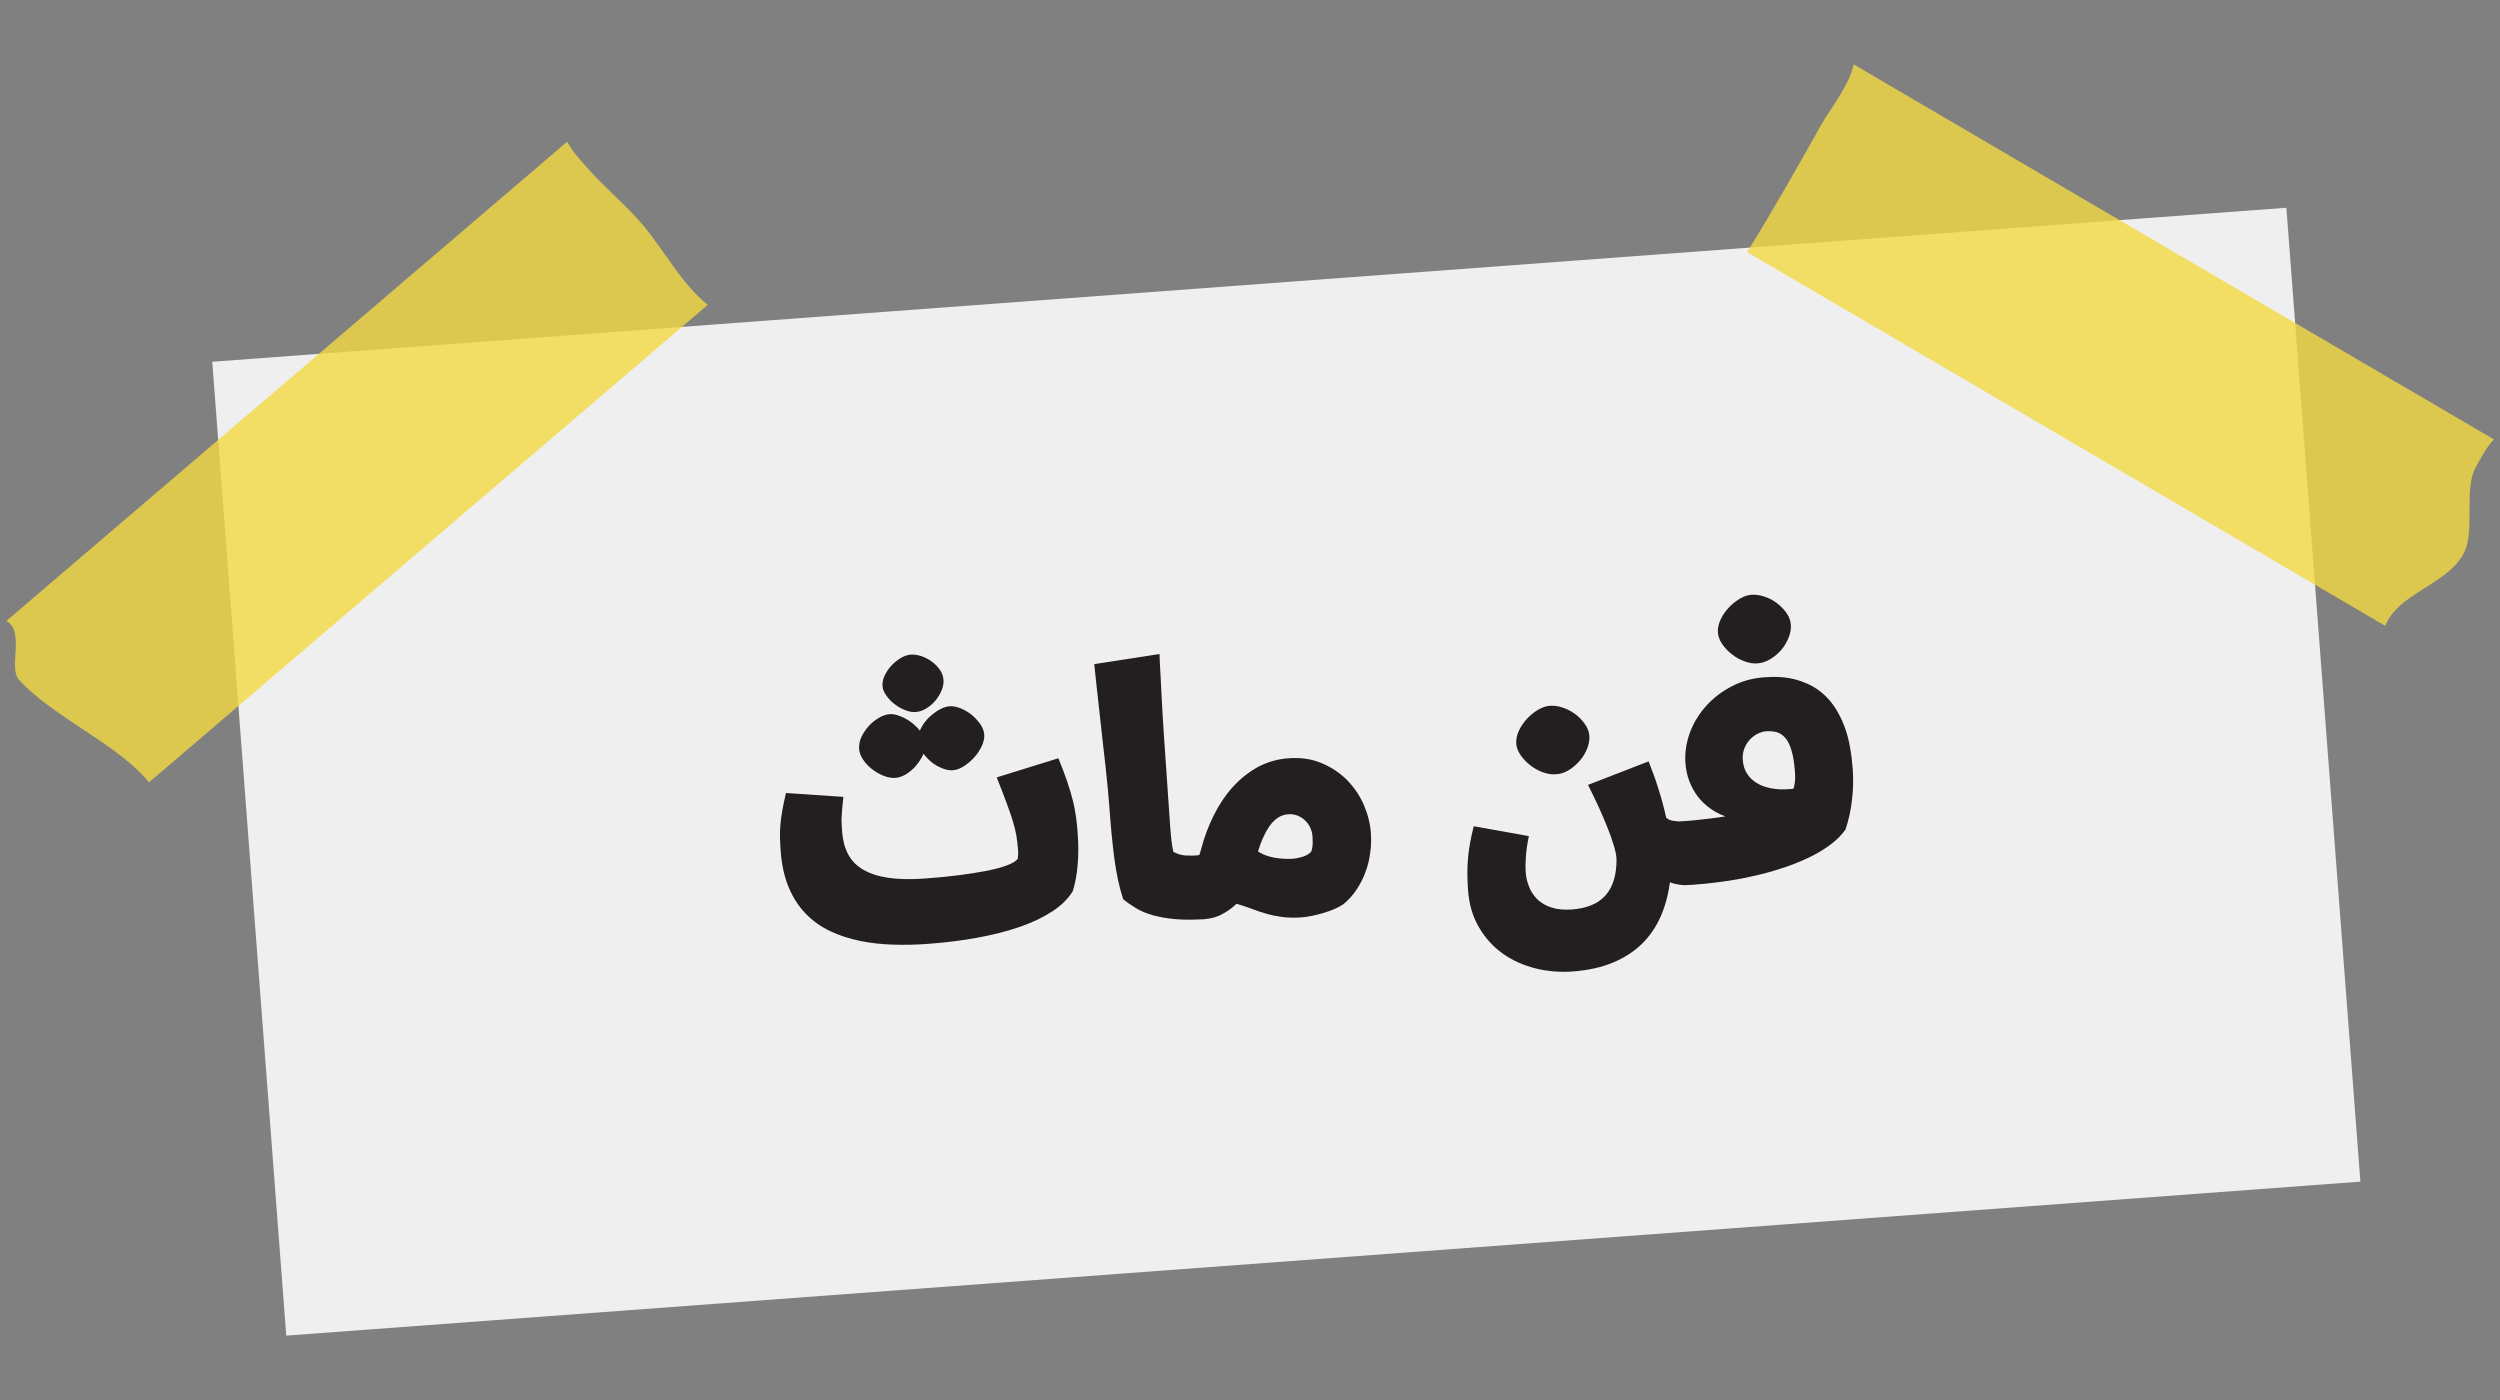
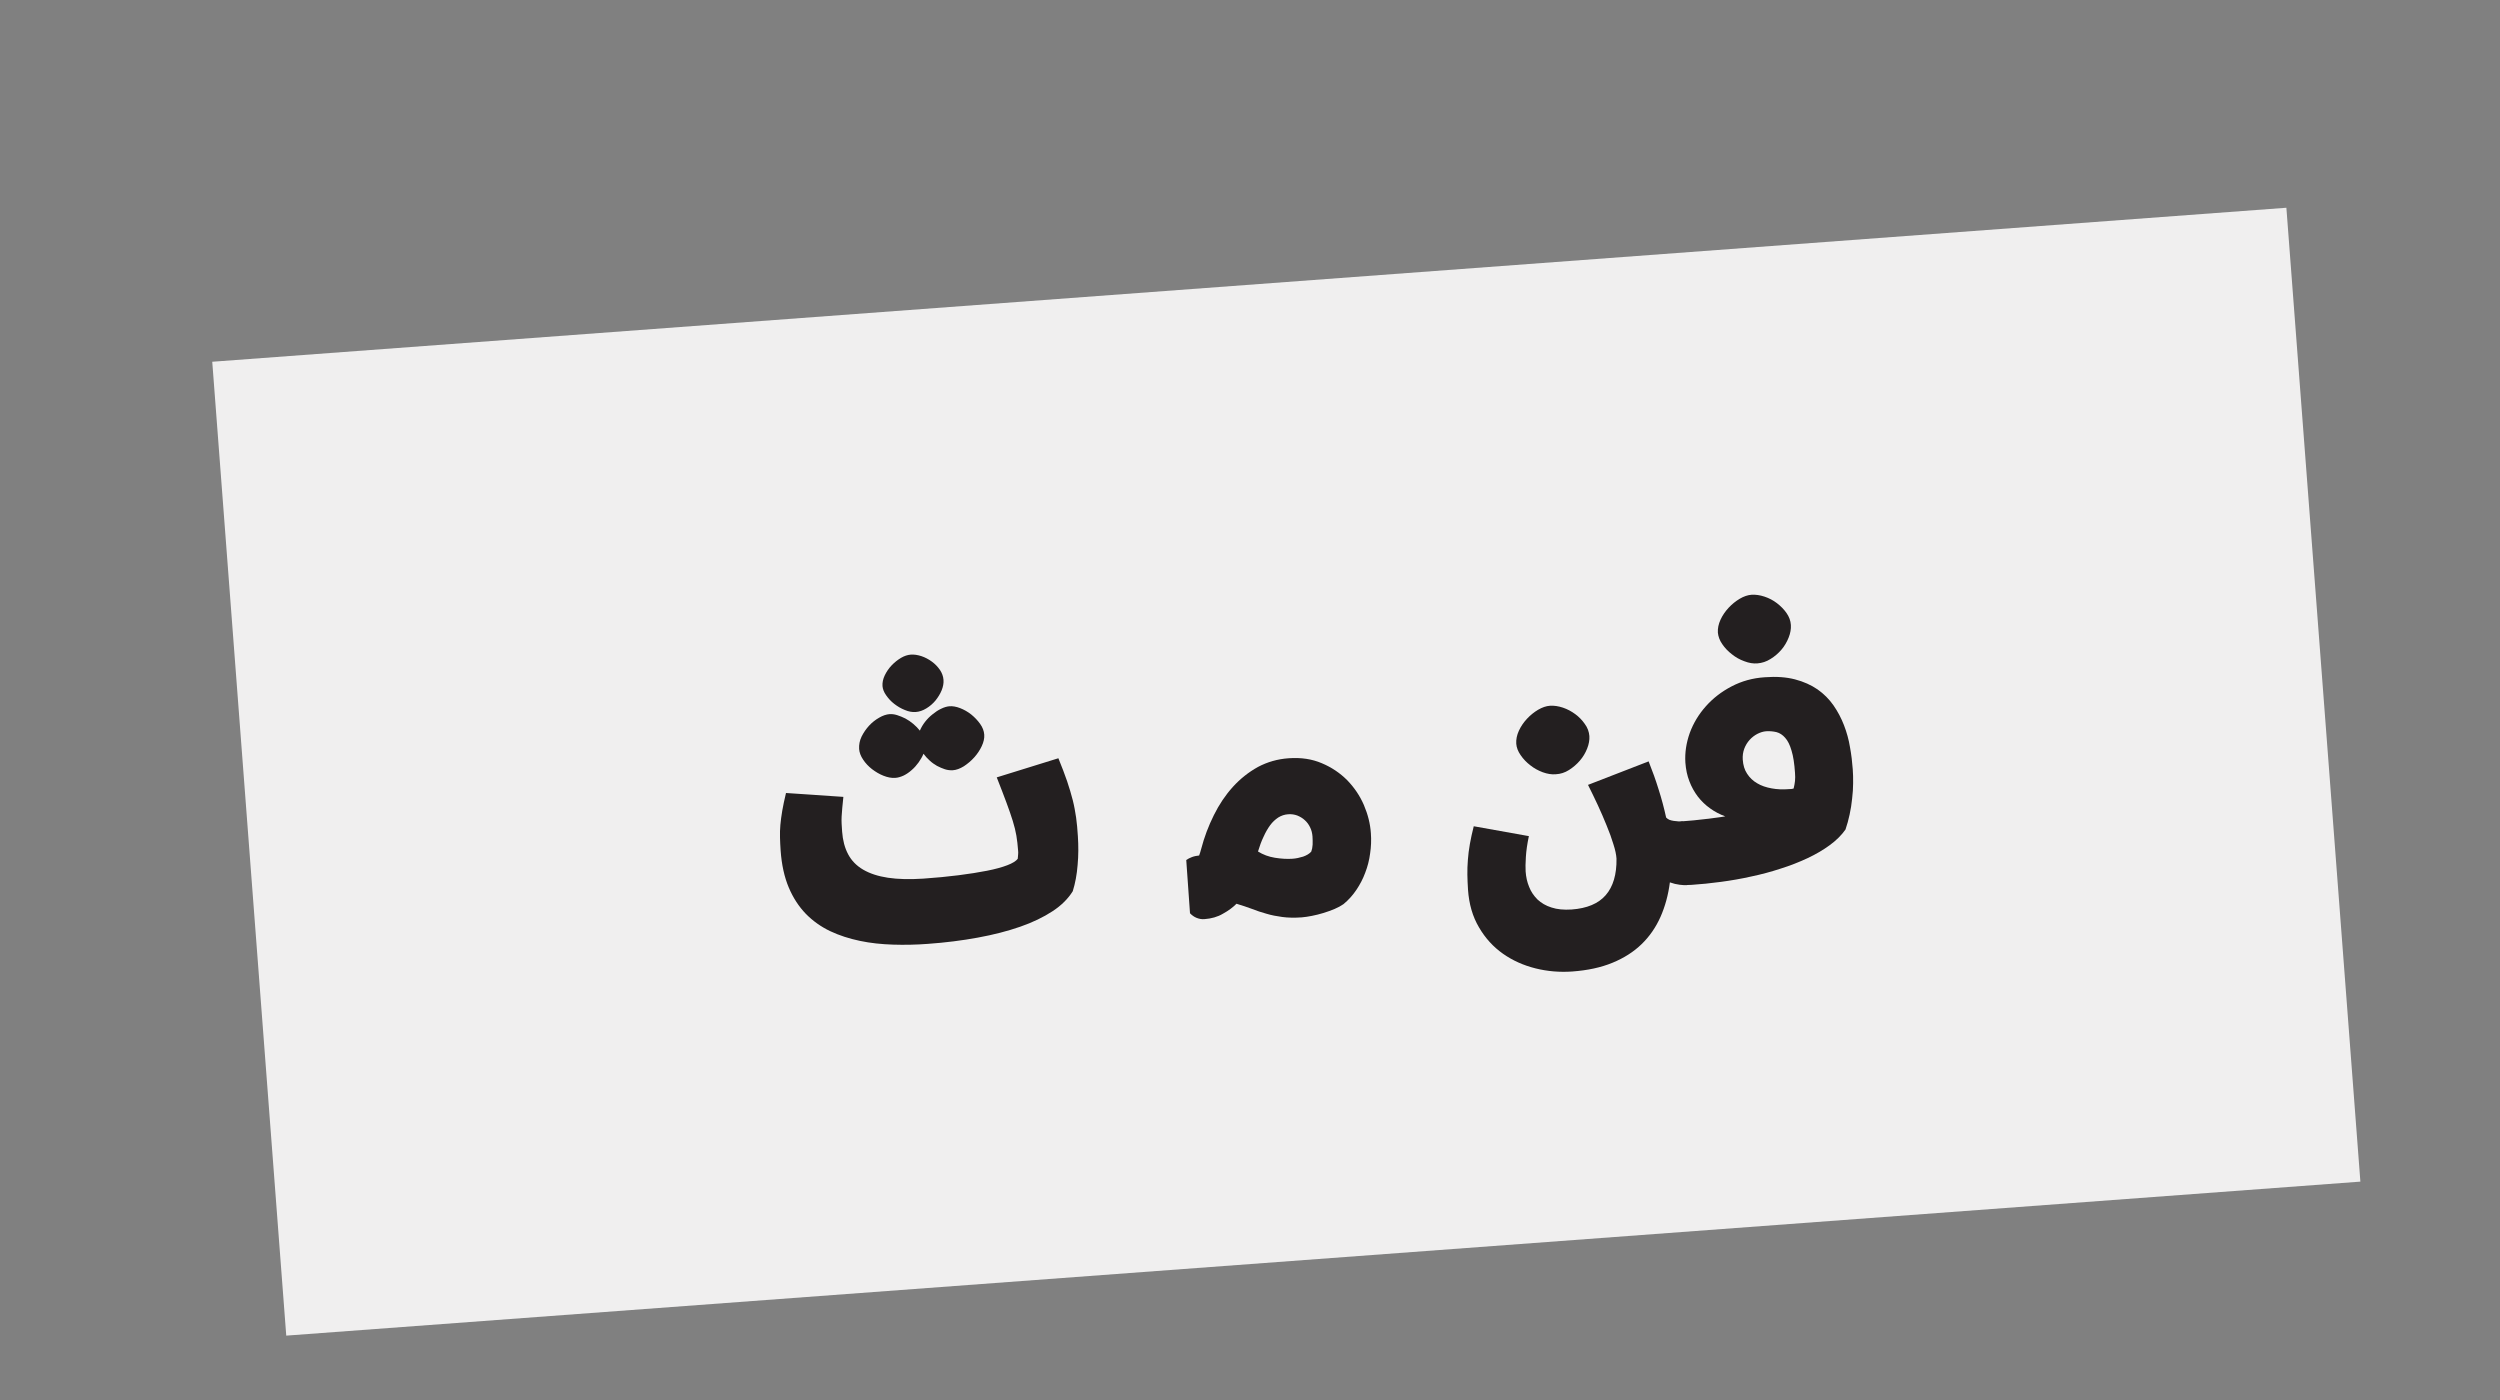
<svg xmlns="http://www.w3.org/2000/svg" xmlns:xlink="http://www.w3.org/1999/xlink" version="1.1" id="Layer_1" x="0px" y="0px" viewBox="0 0 200 112" style="enable-background:new 0 0 200 112;" width="200px" height="112px" xml:space="preserve">
  <rect x="0" y="0" width="200" height="112" fill="#808080" stroke="none" />
  <g>
    <polygon style="fill:#F0EFEF;" points="188.83,94.53 22.9,106.85 16.98,28.94 182.91,16.62  " />
    <g>
      <g>
        <defs>
-           <rect id="SVGID_1_" x="139.75" y="5.15" width="59.75" height="44.92" />
-         </defs>
+           </defs>
        <clipPath id="SVGID_2_">
          <use xlink:href="#SVGID_1_" style="overflow:visible;" />
        </clipPath>
        <g style="opacity:0.8;clip-path:url(#SVGID_2_);">
          <g>
            <defs>
              <rect id="SVGID_3_" x="139.75" y="5.15" width="59.75" height="44.92" />
            </defs>
            <clipPath id="SVGID_4_">
              <use xlink:href="#SVGID_3_" style="overflow:visible;" />
            </clipPath>
-             <path style="clip-path:url(#SVGID_4_);fill:#F3D942;" d="M197.02,44.42c1.08-1.82,0.01-5.26,1.07-7.1       c0.38-0.66,0.84-1.57,1.42-2.17l-51.22-30c-0.32,1.64-1.94,3.67-2.55,4.76c-1.94,3.45-3.89,6.9-5.97,10.26l51.05,29.9       C191.81,47.51,195.6,46.82,197.02,44.42" />
          </g>
        </g>
      </g>
    </g>
    <g style="opacity:0.8;">
      <g>
        <defs>
          <rect id="SVGID_5_" x="0.5" y="11.33" width="56.12" height="51.27" />
        </defs>
        <clipPath id="SVGID_6_">
          <use xlink:href="#SVGID_5_" style="overflow:visible;" />
        </clipPath>
-         <path style="clip-path:url(#SVGID_6_);fill:#F3D942;" d="M51.37,17.93c-1.37-1.61-3.03-2.94-4.42-4.54     c-0.5-0.57-1.21-1.3-1.57-2.06L0.5,49.68c1.51,0.77,0.16,3.75,1,4.68c2.63,2.95,7.93,5.16,10.42,8.23l44.7-38.2     C54.48,22.67,53.17,20.05,51.37,17.93" />
      </g>
    </g>
    <g>
      <path style="fill:#231F20;" d="M85.82,71.3c-0.37,0.59-0.9,1.13-1.62,1.6c-0.72,0.47-1.58,0.89-2.59,1.24    c-1.01,0.35-2.13,0.64-3.39,0.87c-1.25,0.23-2.59,0.4-4,0.5c-0.93,0.07-1.86,0.09-2.78,0.06c-0.92-0.03-1.8-0.12-2.65-0.3    s-1.64-0.43-2.38-0.78c-0.73-0.35-1.38-0.81-1.94-1.38c-0.56-0.58-1.02-1.28-1.37-2.11c-0.35-0.83-0.57-1.82-0.65-2.96    c-0.03-0.38-0.04-0.73-0.05-1.05c-0.01-0.32,0-0.66,0.03-1c0.03-0.34,0.08-0.72,0.15-1.13c0.07-0.41,0.17-0.88,0.3-1.42l4.59,0.31    c-0.04,0.35-0.07,0.65-0.09,0.9c-0.02,0.25-0.04,0.47-0.05,0.67c-0.01,0.2-0.01,0.39,0,0.58c0.01,0.19,0.02,0.4,0.04,0.63    c0.05,0.7,0.21,1.3,0.48,1.81c0.27,0.51,0.67,0.92,1.2,1.23c0.53,0.31,1.19,0.53,1.99,0.65c0.8,0.12,1.74,0.14,2.83,0.07    c1.01-0.07,1.94-0.16,2.81-0.27c0.86-0.11,1.62-0.23,2.28-0.36c0.66-0.13,1.2-0.28,1.62-0.44c0.42-0.16,0.71-0.34,0.84-0.52    c0.01-0.12,0.02-0.23,0.03-0.34c0.01-0.11,0.01-0.21,0-0.29c-0.03-0.44-0.08-0.85-0.14-1.22c-0.06-0.36-0.16-0.76-0.29-1.18    c-0.13-0.42-0.3-0.91-0.5-1.45c-0.2-0.54-0.46-1.22-0.78-2.03l4.93-1.53c0.28,0.69,0.52,1.31,0.7,1.84    c0.18,0.54,0.33,1.04,0.45,1.51c0.12,0.47,0.2,0.94,0.27,1.4c0.06,0.46,0.11,0.95,0.14,1.49c0.05,0.77,0.05,1.53-0.02,2.29    C86.15,69.96,86.02,70.66,85.82,71.3z M71.61,62.23c-0.29,0.02-0.6-0.04-0.93-0.17c-0.33-0.13-0.63-0.31-0.92-0.53    c-0.28-0.22-0.52-0.47-0.71-0.76c-0.19-0.28-0.3-0.57-0.32-0.85c-0.02-0.34,0.04-0.67,0.2-1c0.16-0.32,0.36-0.61,0.6-0.87    c0.24-0.26,0.51-0.47,0.81-0.64c0.29-0.17,0.57-0.26,0.83-0.28c0.18-0.01,0.38,0.01,0.6,0.08c0.22,0.07,0.44,0.16,0.66,0.27    c0.22,0.12,0.43,0.26,0.63,0.43c0.2,0.17,0.38,0.35,0.53,0.54c0.1-0.24,0.24-0.48,0.42-0.71c0.18-0.23,0.38-0.43,0.6-0.6    c0.22-0.18,0.44-0.33,0.68-0.44c0.24-0.12,0.46-0.18,0.66-0.2c0.26-0.02,0.55,0.03,0.86,0.15c0.31,0.12,0.61,0.29,0.89,0.51    c0.27,0.22,0.51,0.47,0.71,0.75c0.2,0.28,0.31,0.57,0.33,0.87c0.02,0.28-0.05,0.59-0.2,0.91c-0.15,0.32-0.35,0.62-0.6,0.9    c-0.25,0.28-0.53,0.51-0.83,0.71c-0.31,0.19-0.6,0.3-0.89,0.32c-0.2,0.01-0.41-0.01-0.63-0.08c-0.21-0.07-0.42-0.16-0.63-0.27    c-0.21-0.12-0.41-0.26-0.59-0.43c-0.19-0.17-0.35-0.35-0.49-0.54c-0.1,0.24-0.23,0.46-0.39,0.69c-0.16,0.22-0.34,0.43-0.55,0.61    c-0.2,0.18-0.42,0.33-0.64,0.44C72.06,62.15,71.83,62.22,71.61,62.23z M75.48,54.39c0.02,0.27-0.03,0.54-0.15,0.84    c-0.12,0.29-0.29,0.56-0.49,0.81c-0.21,0.25-0.45,0.46-0.73,0.63c-0.28,0.17-0.56,0.27-0.85,0.29c-0.28,0.02-0.57-0.03-0.87-0.16    c-0.31-0.12-0.59-0.29-0.85-0.49c-0.26-0.2-0.47-0.43-0.65-0.69c-0.18-0.25-0.27-0.5-0.29-0.73c-0.02-0.28,0.04-0.57,0.18-0.86    c0.14-0.29,0.32-0.56,0.55-0.8c0.23-0.24,0.48-0.44,0.75-0.6c0.27-0.16,0.53-0.24,0.78-0.26c0.26-0.02,0.54,0.02,0.85,0.12    c0.3,0.1,0.58,0.25,0.84,0.44c0.26,0.19,0.47,0.41,0.65,0.67C75.36,53.84,75.46,54.11,75.48,54.39z" />
-       <path style="fill:#231F20;" d="M96.36,73.53c-0.89,0.06-1.67,0.06-2.34,0c-0.67-0.06-1.27-0.17-1.79-0.31    c-0.51-0.15-0.97-0.33-1.34-0.56c-0.38-0.23-0.73-0.47-1.04-0.73c-0.32-0.99-0.56-2.12-0.72-3.38c-0.16-1.26-0.28-2.58-0.38-3.97    c-0.03-0.39-0.07-0.86-0.12-1.43c-0.05-0.56-0.12-1.18-0.19-1.86c-0.08-0.67-0.16-1.37-0.24-2.11c-0.08-0.73-0.16-1.46-0.24-2.18    c-0.08-0.72-0.16-1.41-0.23-2.08c-0.07-0.66-0.14-1.26-0.19-1.79l5.22-0.81c0,0.19,0.02,0.44,0.03,0.76    c0.02,0.32,0.04,0.67,0.06,1.06c0.02,0.39,0.04,0.8,0.06,1.23c0.02,0.43,0.04,0.85,0.07,1.27c0.02,0.42,0.04,0.81,0.07,1.18    c0.02,0.37,0.04,0.69,0.06,0.95l0.5,7.29c0.03,0.4,0.06,0.77,0.1,1.13c0.04,0.36,0.09,0.67,0.16,0.96c0.32,0.17,0.65,0.27,1,0.29    c0.34,0.02,0.72,0.01,1.15-0.02L96.36,73.53z" />
      <path style="fill:#231F20;" d="M96.36,73.53c-0.21,0.02-0.43-0.02-0.63-0.1c-0.2-0.08-0.38-0.21-0.53-0.37L94.9,68.8    c0.13-0.09,0.28-0.17,0.47-0.24c0.19-0.07,0.38-0.1,0.56-0.12c0.06-0.17,0.12-0.34,0.16-0.51c0.25-0.96,0.59-1.86,1.02-2.72    c0.42-0.85,0.93-1.61,1.52-2.26c0.59-0.65,1.26-1.18,2-1.59c0.75-0.4,1.58-0.64,2.47-0.7c0.98-0.07,1.86,0.06,2.65,0.4    c0.79,0.33,1.46,0.79,2.03,1.36c0.56,0.58,1.01,1.24,1.33,1.98c0.32,0.75,0.51,1.5,0.56,2.26c0.04,0.54,0.02,1.08-0.06,1.61    c-0.07,0.54-0.2,1.05-0.39,1.54c-0.18,0.49-0.42,0.95-0.71,1.38c-0.29,0.43-0.63,0.81-1.03,1.14c-0.2,0.14-0.44,0.27-0.72,0.39    c-0.28,0.12-0.58,0.22-0.89,0.32c-0.3,0.09-0.61,0.17-0.92,0.23c-0.3,0.06-0.58,0.1-0.82,0.12c-0.58,0.04-1.09,0.03-1.54-0.03    c-0.45-0.06-0.87-0.14-1.27-0.26c-0.4-0.11-0.79-0.24-1.17-0.39c-0.38-0.14-0.79-0.28-1.23-0.41c-0.29,0.29-0.65,0.56-1.09,0.8    C97.41,73.35,96.91,73.49,96.36,73.53z M100.64,68.12c0.4,0.25,0.85,0.42,1.35,0.5c0.5,0.08,0.97,0.11,1.41,0.08    c0.28-0.02,0.56-0.08,0.85-0.17c0.28-0.1,0.5-0.23,0.65-0.4c0.06-0.16,0.1-0.35,0.11-0.56c0.01-0.21,0-0.43-0.01-0.65    c-0.02-0.26-0.08-0.51-0.19-0.73c-0.11-0.23-0.25-0.42-0.43-0.58c-0.17-0.16-0.38-0.28-0.6-0.37c-0.22-0.08-0.46-0.12-0.72-0.1    c-0.3,0.02-0.56,0.11-0.8,0.26c-0.24,0.16-0.46,0.36-0.65,0.62c-0.19,0.26-0.37,0.57-0.53,0.93    C100.91,67.3,100.77,67.69,100.64,68.12z" />
      <path style="fill:#231F20;" d="M122.31,66.89c-0.13,0.61-0.21,1.16-0.24,1.66c-0.03,0.5-0.04,0.89-0.02,1.16    c0.03,0.44,0.12,0.86,0.28,1.24c0.15,0.39,0.38,0.72,0.67,1.01c0.3,0.28,0.67,0.5,1.12,0.64c0.45,0.15,0.99,0.2,1.61,0.16    c1.23-0.09,2.14-0.47,2.73-1.15c0.59-0.68,0.88-1.66,0.86-2.92c-0.02-0.31-0.1-0.7-0.25-1.16c-0.14-0.47-0.32-0.96-0.54-1.49    c-0.21-0.53-0.45-1.07-0.71-1.64c-0.26-0.56-0.52-1.09-0.78-1.61l4.85-1.88c0.31,0.78,0.58,1.53,0.8,2.25    c0.23,0.72,0.43,1.46,0.6,2.24c0.06,0.07,0.15,0.13,0.25,0.18c0.1,0.04,0.22,0.07,0.35,0.09c0.13,0.02,0.26,0.03,0.38,0.04    c0.13,0.01,0.24,0.01,0.35,0l0.35,5.1c-0.16,0.01-0.36,0-0.6-0.03c-0.24-0.03-0.5-0.09-0.78-0.19c-0.13,1.01-0.38,1.92-0.75,2.76    c-0.37,0.83-0.87,1.56-1.51,2.18c-0.64,0.62-1.41,1.11-2.33,1.49c-0.92,0.38-1.99,0.61-3.22,0.7c-1,0.07-1.98-0.01-2.94-0.25    c-0.96-0.24-1.83-0.63-2.6-1.17c-0.78-0.55-1.42-1.25-1.92-2.11c-0.51-0.86-0.8-1.86-0.88-3.02c-0.03-0.41-0.04-0.81-0.05-1.19    s0.01-0.78,0.04-1.19c0.03-0.4,0.08-0.83,0.16-1.27c0.08-0.44,0.18-0.92,0.31-1.42L122.31,66.89z M127.15,58.88    c0.02,0.32-0.04,0.66-0.18,1.01c-0.14,0.35-0.33,0.67-0.58,0.96c-0.25,0.29-0.54,0.54-0.87,0.75c-0.33,0.21-0.68,0.32-1.05,0.34    c-0.34,0.03-0.69-0.03-1.05-0.16c-0.37-0.14-0.7-0.32-1-0.56c-0.3-0.23-0.56-0.5-0.77-0.81c-0.21-0.3-0.33-0.61-0.35-0.92    c-0.02-0.34,0.05-0.68,0.21-1.03c0.16-0.35,0.38-0.67,0.65-0.96c0.27-0.29,0.57-0.53,0.89-0.72c0.33-0.19,0.64-0.3,0.95-0.32    c0.33-0.02,0.67,0.03,1.03,0.15c0.36,0.12,0.69,0.3,0.99,0.52c0.3,0.22,0.55,0.48,0.76,0.78    C127.01,58.22,127.12,58.54,127.15,58.88z" />
      <path style="fill:#231F20;" d="M134.99,70.8c-0.16,0.01-0.34-0.02-0.54-0.1c-0.2-0.08-0.39-0.19-0.56-0.34l-0.28-4.09    c0.1-0.14,0.26-0.27,0.46-0.38c0.21-0.12,0.4-0.18,0.56-0.19c0.26-0.02,0.54-0.04,0.85-0.07c0.3-0.03,0.6-0.07,0.91-0.1    c0.3-0.04,0.59-0.07,0.88-0.11c0.28-0.04,0.54-0.07,0.75-0.11c-0.43-0.16-0.84-0.37-1.21-0.64c-0.37-0.26-0.7-0.58-0.98-0.94    c-0.28-0.37-0.51-0.78-0.68-1.23c-0.18-0.46-0.28-0.95-0.32-1.49c-0.05-0.79,0.07-1.58,0.35-2.37c0.29-0.79,0.72-1.5,1.29-2.14    c0.57-0.64,1.25-1.17,2.06-1.59c0.8-0.42,1.69-0.67,2.66-0.73c0.92-0.07,1.72-0.01,2.41,0.17c0.69,0.18,1.29,0.45,1.8,0.8    c0.51,0.36,0.93,0.78,1.28,1.28c0.34,0.49,0.62,1.02,0.84,1.59c0.22,0.57,0.38,1.15,0.48,1.76c0.11,0.6,0.18,1.19,0.22,1.76    c0.03,0.34,0.03,0.71,0.03,1.11c0,0.4-0.03,0.82-0.08,1.24c-0.04,0.42-0.11,0.85-0.2,1.27c-0.09,0.42-0.2,0.82-0.33,1.2    c-0.32,0.46-0.75,0.88-1.27,1.26c-0.52,0.38-1.12,0.73-1.78,1.04c-0.67,0.31-1.37,0.59-2.14,0.83c-0.76,0.25-1.54,0.46-2.35,0.63    c-0.8,0.18-1.61,0.32-2.43,0.43c-0.82,0.11-1.6,0.19-2.36,0.24L134.99,70.8z M143.27,50c0.02,0.32-0.04,0.66-0.18,1.01    c-0.14,0.35-0.33,0.68-0.58,0.97c-0.25,0.29-0.54,0.54-0.87,0.74c-0.33,0.21-0.68,0.32-1.04,0.35c-0.34,0.03-0.69-0.03-1.05-0.17    c-0.37-0.13-0.7-0.32-1-0.56c-0.3-0.23-0.56-0.5-0.77-0.81c-0.21-0.3-0.32-0.61-0.35-0.92c-0.02-0.34,0.05-0.68,0.21-1.03    c0.16-0.35,0.38-0.67,0.65-0.96c0.27-0.29,0.57-0.53,0.89-0.72c0.32-0.19,0.64-0.3,0.95-0.32c0.32-0.02,0.67,0.03,1.03,0.15    c0.36,0.12,0.69,0.29,0.99,0.52c0.3,0.23,0.56,0.49,0.77,0.79C143.13,49.34,143.25,49.66,143.27,50z M141.29,58.5    c-0.24,0.02-0.46,0.09-0.7,0.21c-0.23,0.12-0.44,0.28-0.62,0.48c-0.18,0.2-0.33,0.44-0.43,0.71c-0.1,0.27-0.14,0.56-0.12,0.87    c0.03,0.44,0.14,0.82,0.35,1.13c0.2,0.31,0.47,0.57,0.8,0.76c0.33,0.2,0.72,0.33,1.16,0.41c0.43,0.08,0.9,0.1,1.38,0.06    c0.08,0,0.14-0.01,0.18-0.01c0.04,0,0.1-0.01,0.2-0.04c0.05-0.21,0.09-0.4,0.11-0.6c0.02-0.19,0.02-0.42,0-0.66    c-0.05-0.74-0.14-1.33-0.28-1.78c-0.13-0.45-0.3-0.79-0.51-1.02c-0.2-0.23-0.43-0.38-0.69-0.45    C141.86,58.51,141.58,58.48,141.29,58.5z" />
    </g>
  </g>
</svg>